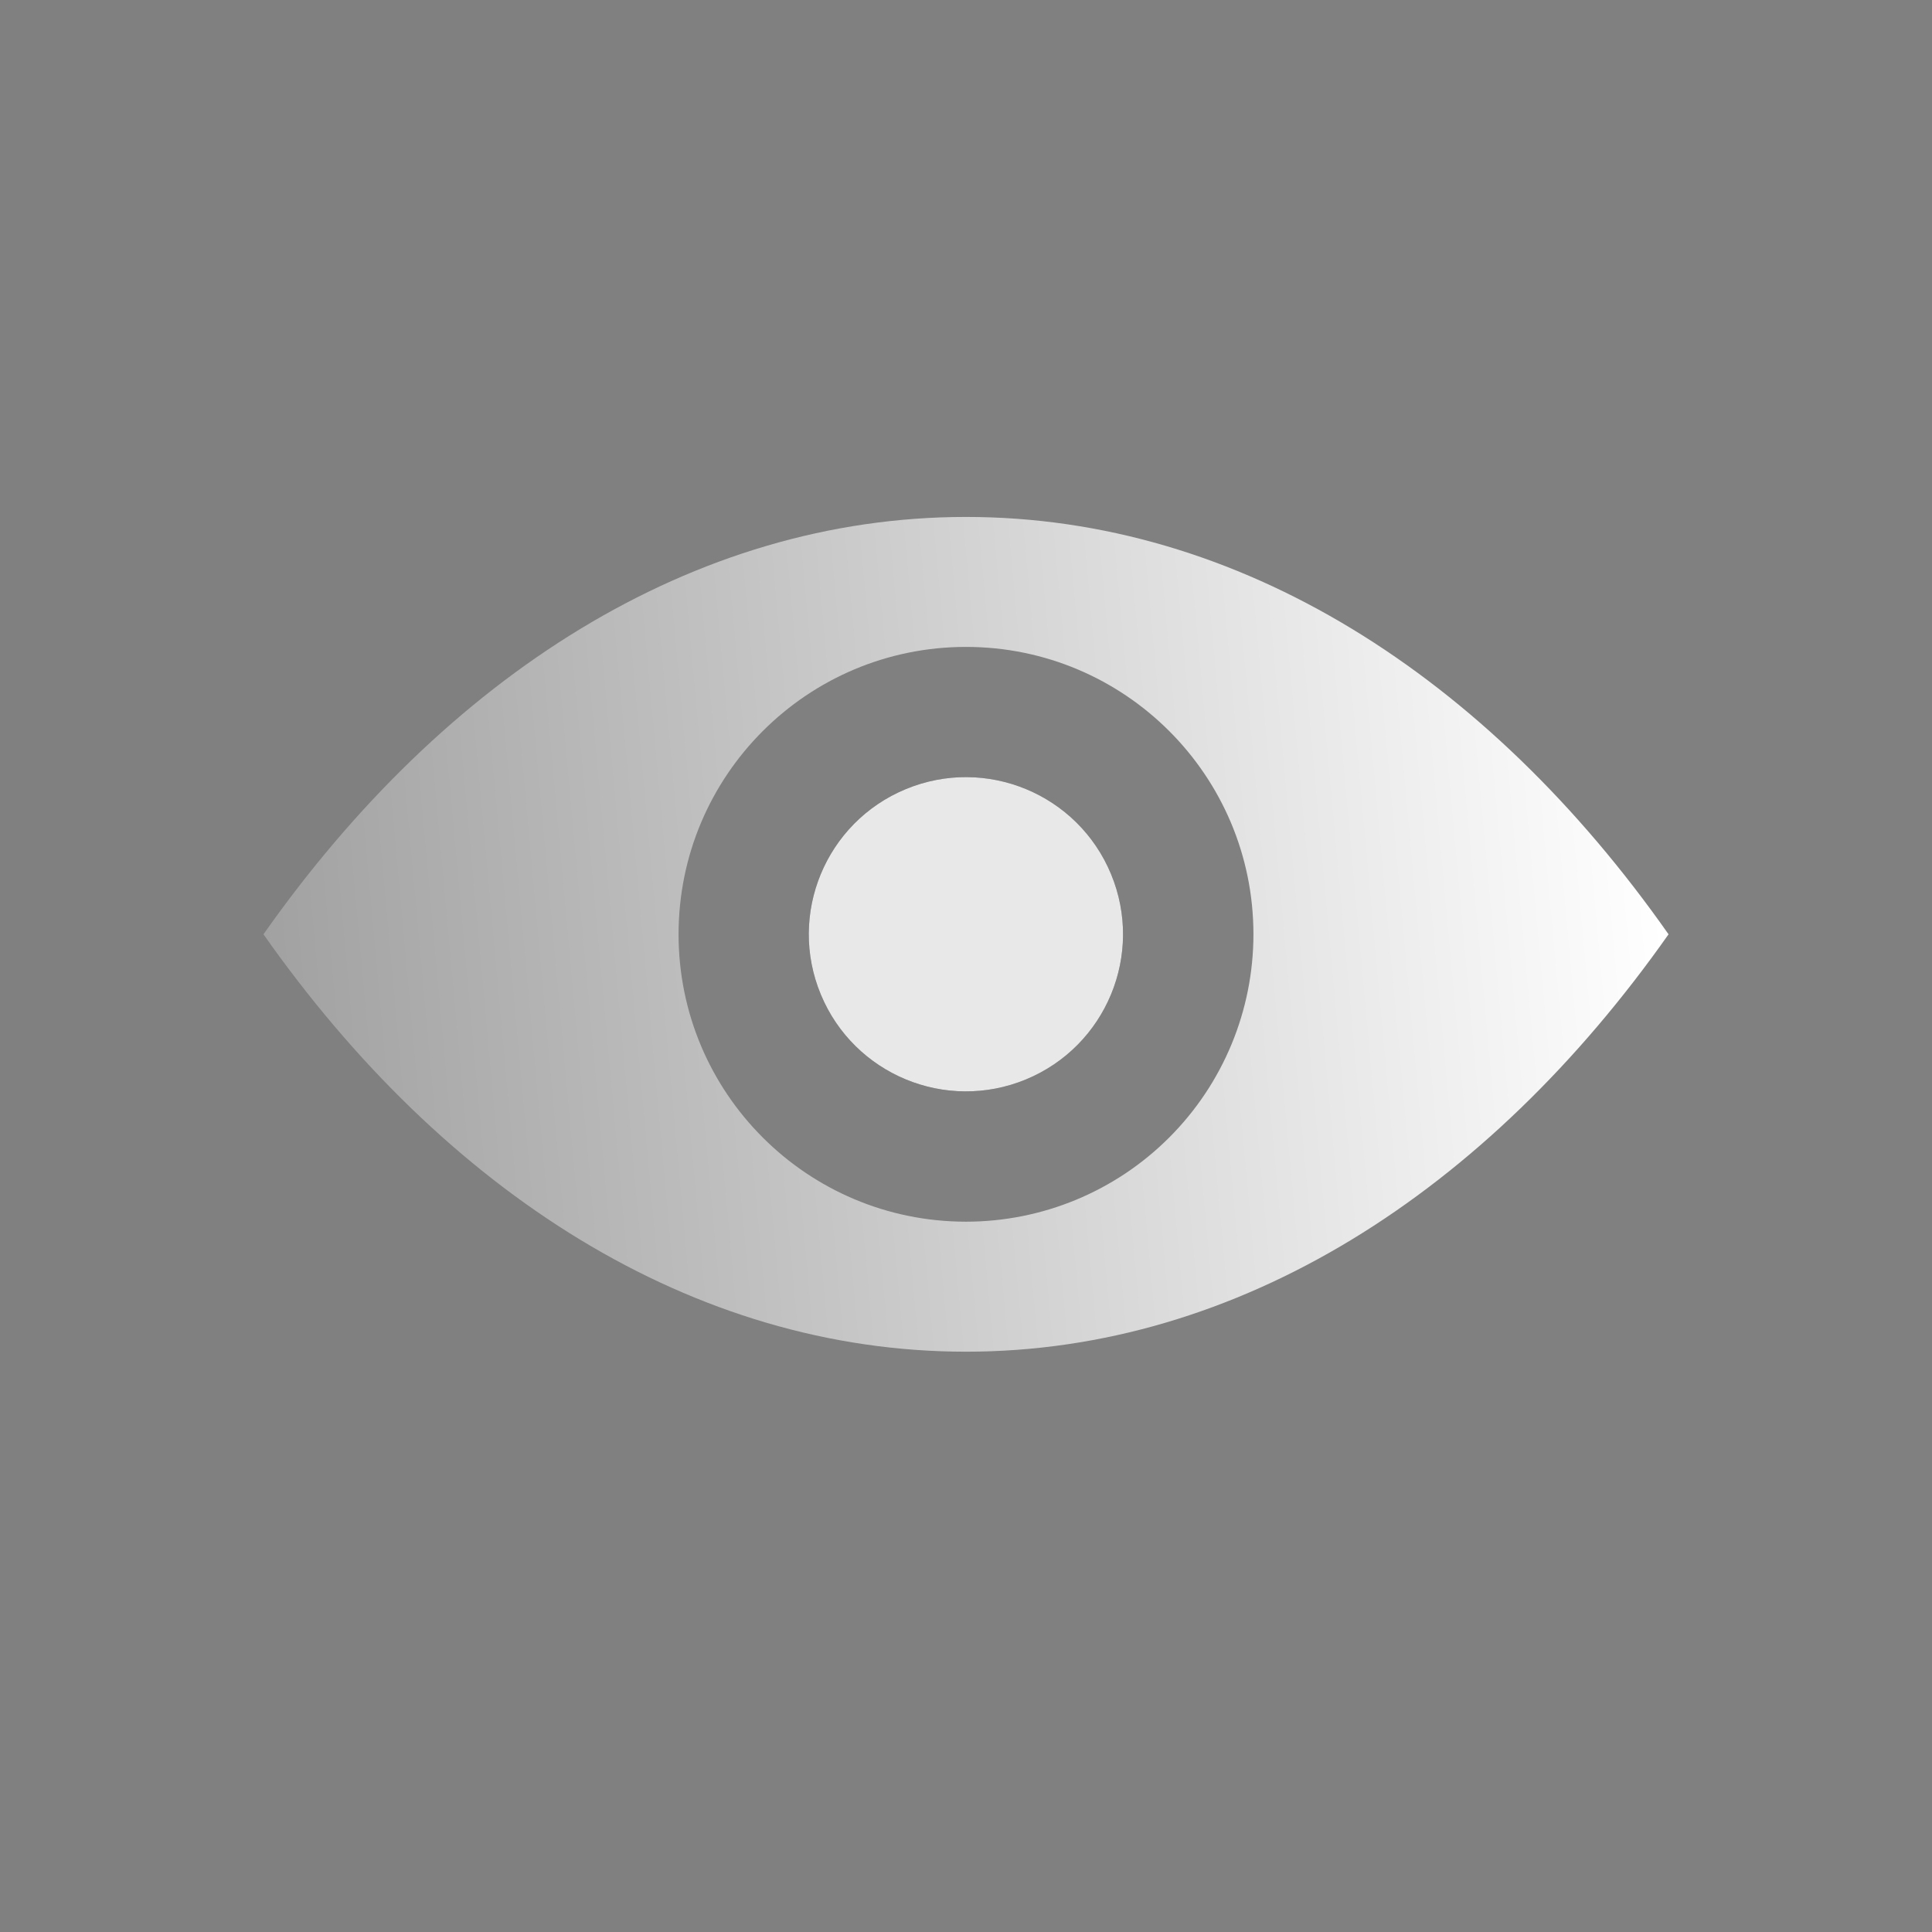
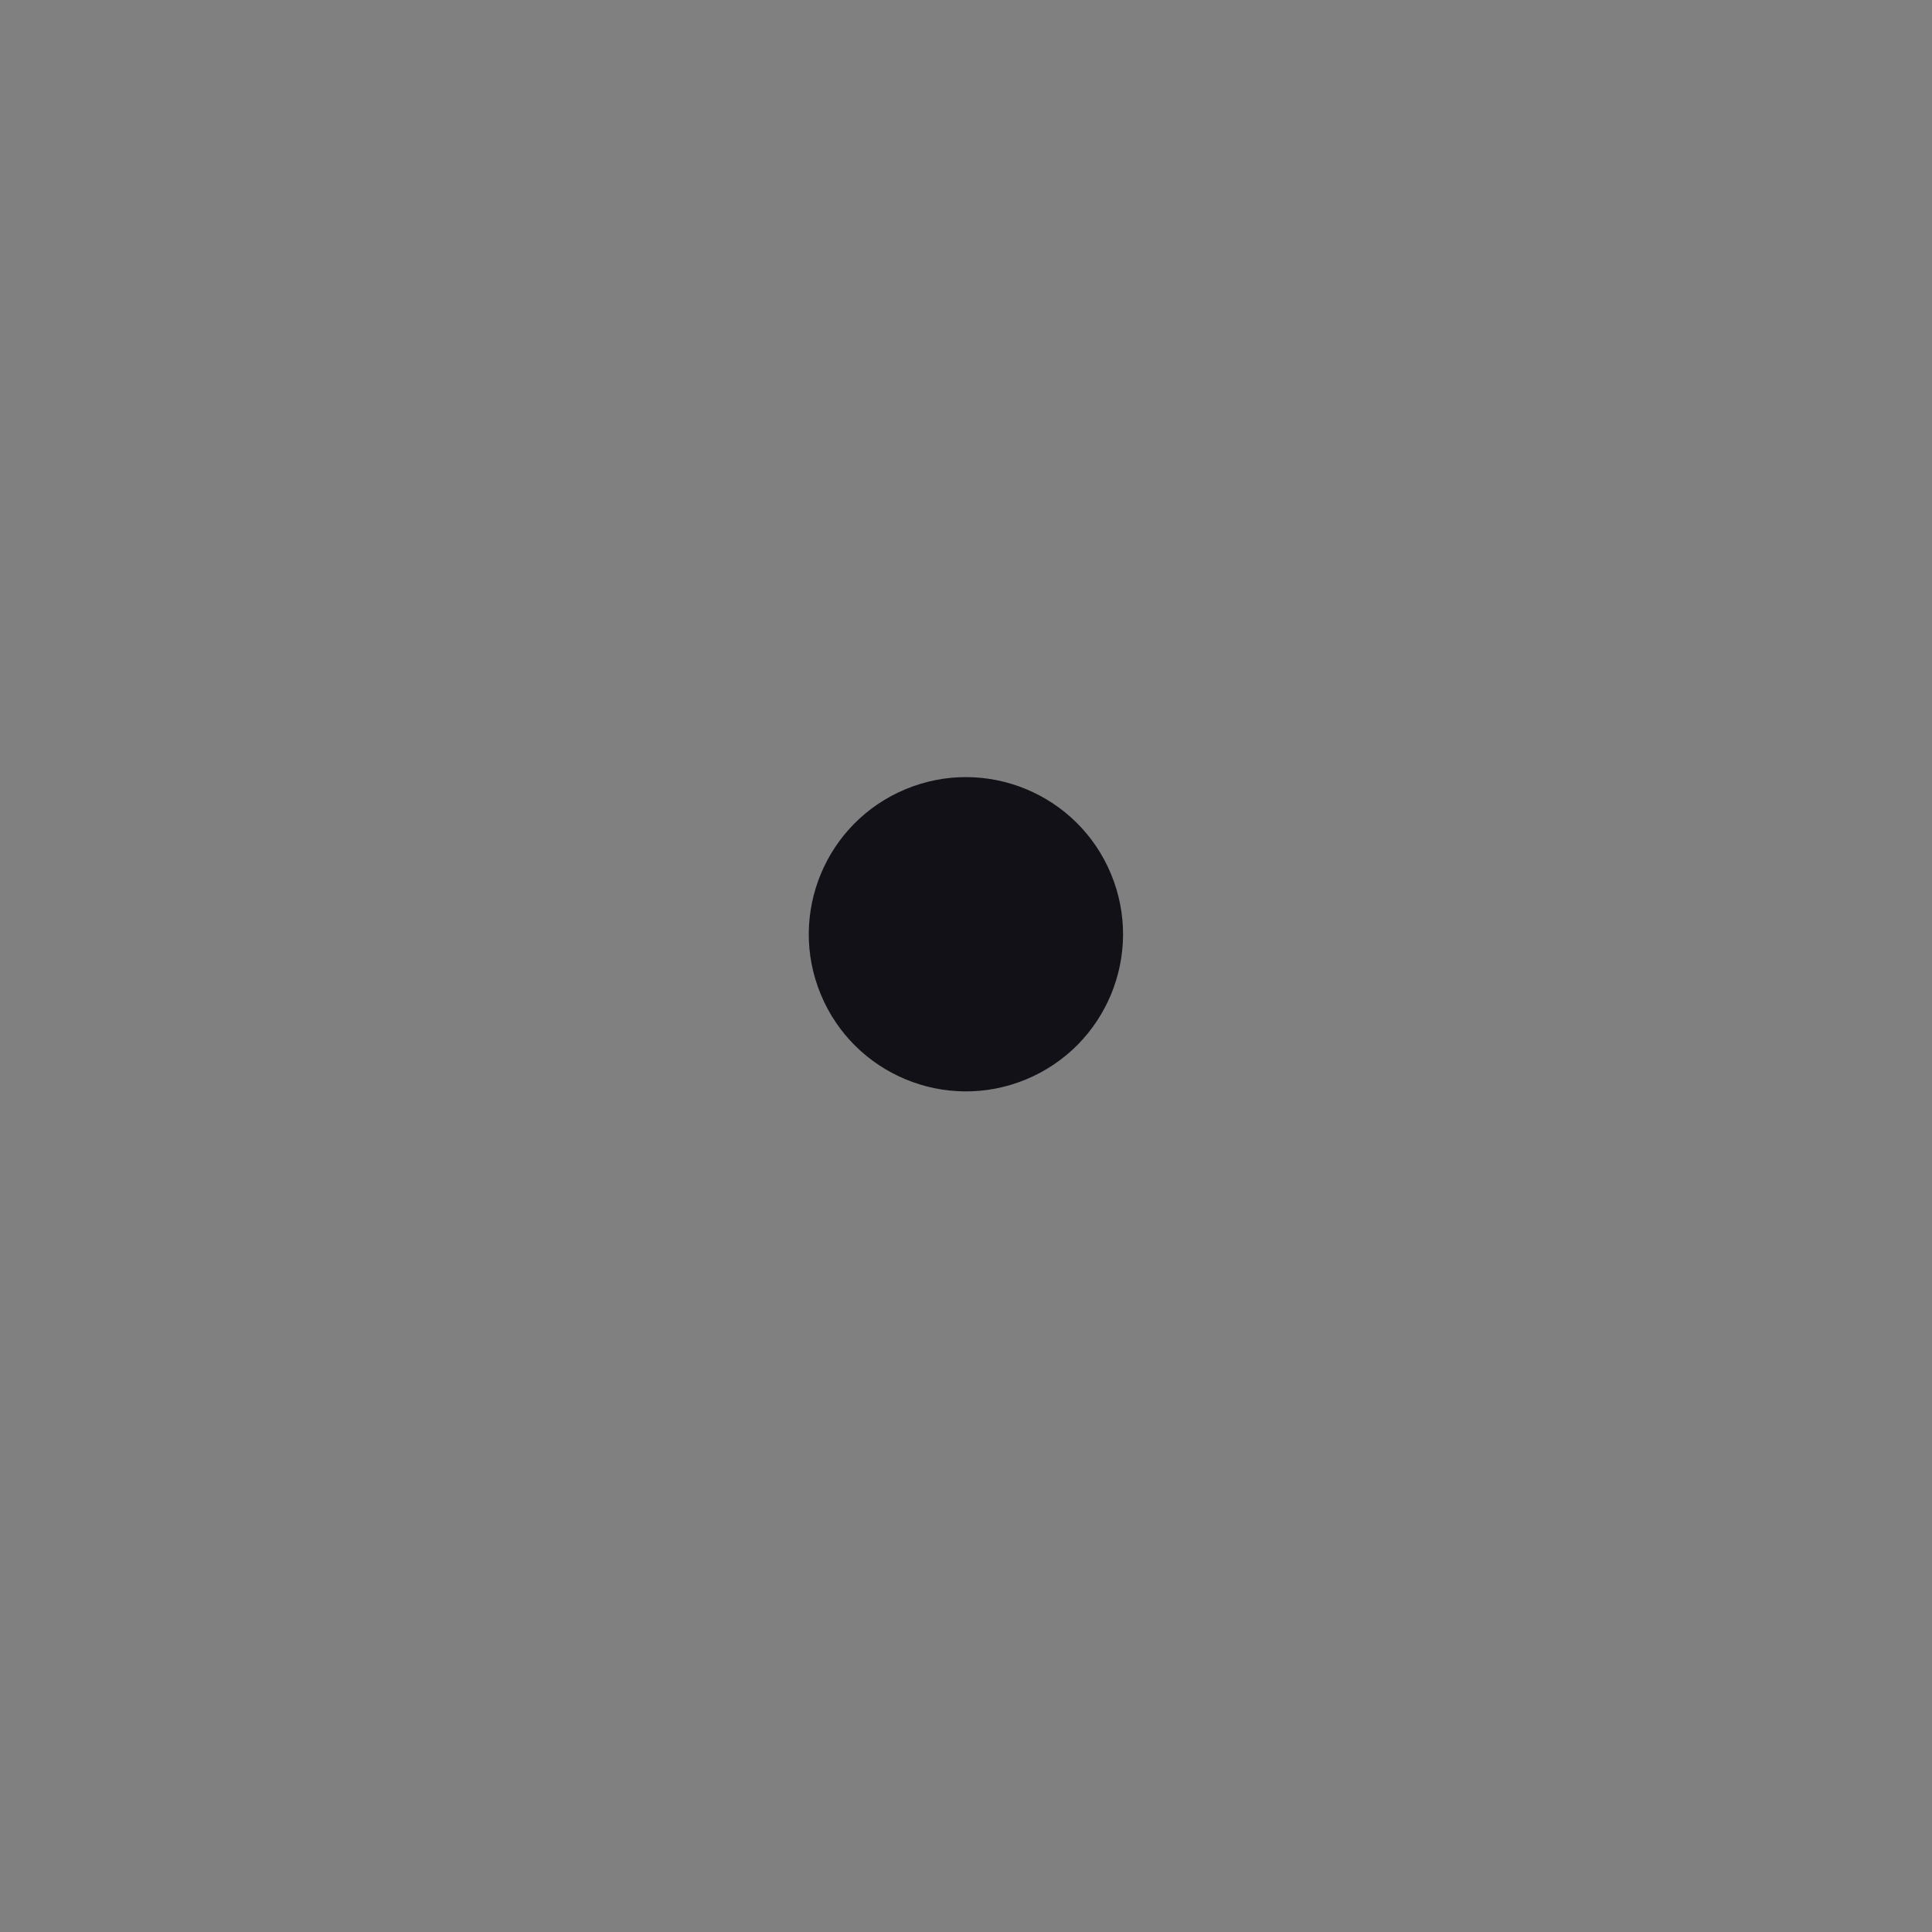
<svg xmlns="http://www.w3.org/2000/svg" width="44" height="44" viewBox="0 0 44 44" fill="none">
  <rect x="0" y="0" width="44" height="44" fill="#808080" stroke="none" />
  <circle cx="21.998" cy="21.277" r="3.578" transform="rotate(-22.5 21.998 21.277)" fill="#121118" />
-   <path fill-rule="evenodd" clip-rule="evenodd" d="M6 21.278C10.131 15.409 15.774 11.773 22 11.773C28.226 11.773 33.869 15.394 38 21.278C33.869 27.147 28.218 30.784 22 30.784C15.782 30.784 10.138 27.162 6 21.278ZM15.454 21.278C15.454 24.893 18.385 27.823 22 27.823C23.736 27.823 25.401 27.134 26.628 25.906C27.856 24.679 28.546 23.014 28.546 21.278C28.546 17.663 25.615 14.733 22 14.733C18.385 14.733 15.454 17.663 15.454 21.278Z" fill="url(#paint0_linear_61_1855)" />
-   <circle cx="21.998" cy="21.277" r="3.578" transform="rotate(-22.5 21.998 21.277)" fill="white" />
-   <circle cx="21.998" cy="21.277" r="3.578" transform="rotate(-22.5 21.998 21.277)" fill="#121118" />
-   <circle opacity="0.9" cx="21.998" cy="21.277" r="3.578" transform="rotate(-22.5 21.998 21.277)" fill="white" />
  <defs>
    <linearGradient id="paint0_linear_61_1855" x1="46.319" y1="-4.886" x2="-7.259" y2="-0.025" gradientUnits="userSpaceOnUse">
      <stop offset="0.198" stop-color="white" />
      <stop offset="1" stop-color="white" stop-opacity="0" />
    </linearGradient>
  </defs>
</svg>